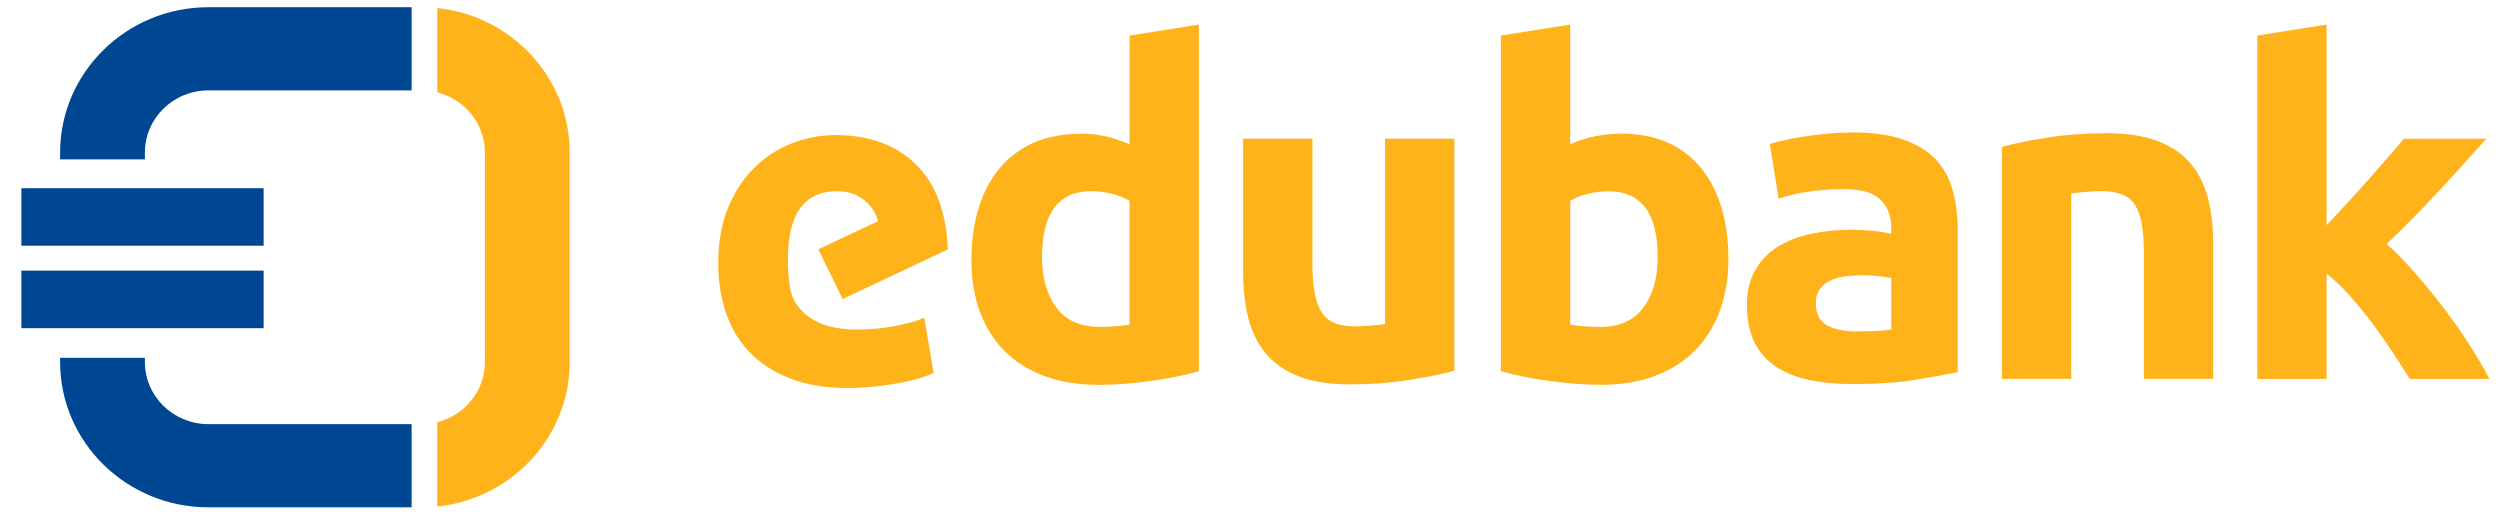
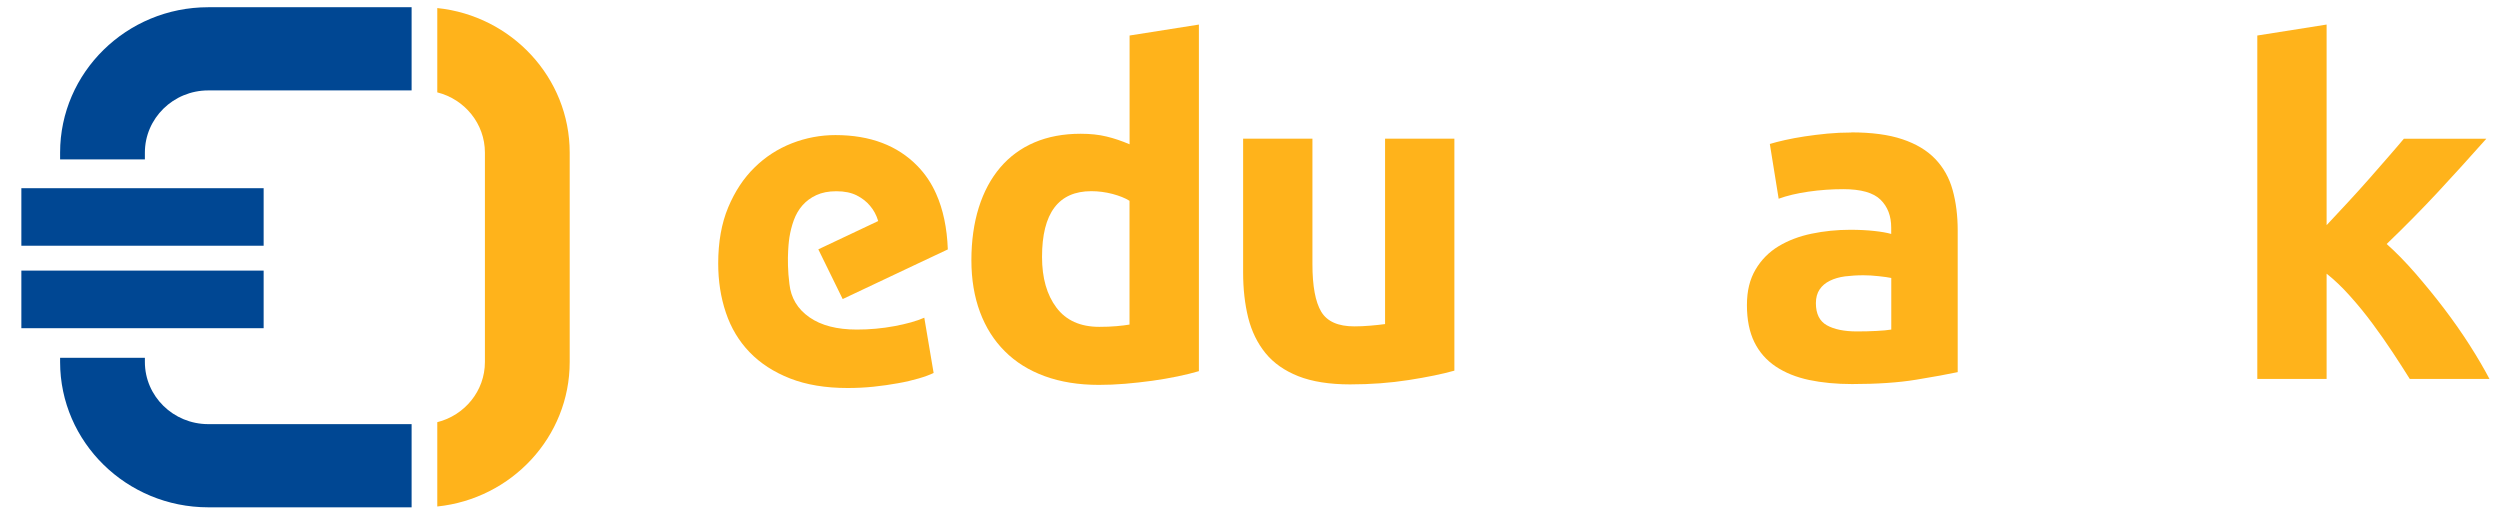
<svg xmlns="http://www.w3.org/2000/svg" width="149" height="31" viewBox="0 0 149 31" fill="none">
  <g clip-path="url(#clip0_3274_16923)">
    <path d="M26.062 0.48V5.505C27.692 5.914 28.901 7.369 28.901 9.096V21.576C28.901 23.303 27.692 24.753 26.062 25.162V30.187C30.492 29.729 33.954 26.043 33.954 21.576V9.096C33.954 4.629 30.492 0.939 26.062 0.48Z" fill="#FFB31B" />
    <path d="M8.635 21.575V21.323H3.582V21.575C3.582 26.352 7.545 30.236 12.412 30.236H24.532V25.278H12.412C10.328 25.278 8.635 23.617 8.635 21.575Z" fill="#004793" />
    <path d="M3.582 9.096V9.501H8.635V9.096C8.635 7.051 10.328 5.389 12.412 5.389H24.532V0.431H12.412C7.545 0.431 3.582 4.319 3.582 9.096Z" fill="#004793" />
    <path d="M15.713 11.216H1.273V14.646H15.713V11.216Z" fill="#004793" />
    <path d="M15.713 16.129H1.273V19.559H15.713V16.129Z" fill="#004793" />
    <path d="M71.454 22.121C71.083 22.229 70.658 22.336 70.178 22.435C69.698 22.534 69.193 22.621 68.666 22.695C68.14 22.766 67.601 22.828 67.058 22.873C66.51 22.919 65.988 22.939 65.491 22.939C64.291 22.939 63.217 22.766 62.274 22.423C61.331 22.08 60.535 21.584 59.891 20.939C59.242 20.295 58.749 19.514 58.408 18.6C58.067 17.683 57.895 16.654 57.895 15.509C57.895 14.365 58.042 13.303 58.337 12.365C58.632 11.431 59.057 10.637 59.613 9.985C60.169 9.332 60.846 8.832 61.651 8.489C62.455 8.146 63.373 7.972 64.409 7.972C64.982 7.972 65.495 8.026 65.95 8.137C66.405 8.245 66.86 8.402 67.323 8.6V2.117L71.454 1.464V22.121ZM62.105 15.315C62.105 16.567 62.392 17.576 62.965 18.336C63.537 19.096 64.388 19.48 65.516 19.48C65.887 19.48 66.228 19.468 66.544 19.439C66.86 19.41 67.117 19.381 67.319 19.344V11.968C67.058 11.803 66.721 11.671 66.308 11.559C65.891 11.451 65.47 11.394 65.045 11.394C63.087 11.394 62.105 12.7 62.105 15.311V15.315Z" fill="#FFB31B" />
    <path d="M86.677 22.092C85.973 22.291 85.068 22.477 83.96 22.65C82.853 22.824 81.686 22.91 80.465 22.91C79.244 22.91 78.196 22.745 77.374 22.419C76.553 22.092 75.901 21.634 75.421 21.043C74.941 20.452 74.599 19.749 74.393 18.935C74.191 18.117 74.09 17.22 74.09 16.241V8.266H78.221V15.749C78.221 17.055 78.398 17.997 78.747 18.58C79.097 19.162 79.754 19.452 80.718 19.452C81.013 19.452 81.329 19.439 81.661 19.41C81.994 19.381 82.289 19.352 82.55 19.315V8.266H86.681V22.092H86.677Z" fill="#FFB31B" />
-     <path d="M103.013 15.427C103.013 16.571 102.84 17.605 102.499 18.53C102.158 19.456 101.661 20.245 101.017 20.898C100.368 21.551 99.576 22.055 98.633 22.406C97.69 22.762 96.616 22.935 95.416 22.935C94.915 22.935 94.393 22.91 93.849 22.869C93.302 22.823 92.767 22.766 92.241 22.691C91.714 22.617 91.209 22.534 90.729 22.431C90.249 22.332 89.824 22.229 89.453 22.117V2.117L93.584 1.464V8.592C94.047 8.394 94.527 8.237 95.024 8.129C95.525 8.022 96.06 7.964 96.633 7.964C97.669 7.964 98.583 8.142 99.378 8.493C100.174 8.848 100.84 9.348 101.374 10.005C101.909 10.658 102.318 11.443 102.596 12.361C102.874 13.278 103.013 14.299 103.013 15.423V15.427ZM98.797 15.315C98.797 12.704 97.816 11.398 95.858 11.398C95.433 11.398 95.012 11.451 94.595 11.563C94.178 11.671 93.841 11.807 93.584 11.972V19.348C93.786 19.386 94.047 19.414 94.359 19.443C94.675 19.472 95.016 19.485 95.386 19.485C96.515 19.485 97.366 19.105 97.938 18.34C98.511 17.58 98.797 16.571 98.797 15.319V15.315Z" fill="#FFB31B" />
    <path d="M110.333 7.89C111.554 7.89 112.569 8.026 113.381 8.299C114.194 8.571 114.847 8.96 115.335 9.468C115.824 9.976 116.173 10.592 116.375 11.319C116.578 12.047 116.679 12.852 116.679 13.741V22.179C116.085 22.307 115.264 22.456 114.211 22.629C113.158 22.803 111.882 22.89 110.383 22.89C109.44 22.89 108.585 22.807 107.819 22.646C107.052 22.481 106.391 22.216 105.835 21.844C105.279 21.472 104.854 20.989 104.559 20.39C104.265 19.791 104.117 19.055 104.117 18.187C104.117 17.32 104.29 16.646 104.631 16.063C104.972 15.485 105.431 15.022 106.004 14.675C106.576 14.332 107.233 14.08 107.974 13.927C108.716 13.774 109.482 13.695 110.278 13.695C110.813 13.695 111.289 13.72 111.705 13.766C112.122 13.811 112.459 13.869 112.716 13.943V13.563C112.716 12.873 112.505 12.319 112.08 11.902C111.655 11.485 110.914 11.274 109.861 11.274C109.158 11.274 108.463 11.324 107.781 11.423C107.099 11.522 106.505 11.662 106.008 11.844L105.482 8.58C105.722 8.505 106.021 8.431 106.383 8.348C106.745 8.266 107.136 8.195 107.562 8.129C107.987 8.067 108.433 8.009 108.905 7.964C109.377 7.919 109.853 7.898 110.333 7.898V7.89ZM110.665 19.753C111.07 19.753 111.461 19.745 111.832 19.724C112.202 19.708 112.497 19.679 112.72 19.642V16.567C112.552 16.53 112.303 16.497 111.971 16.46C111.638 16.423 111.335 16.406 111.057 16.406C110.669 16.406 110.303 16.431 109.962 16.472C109.621 16.518 109.318 16.605 109.061 16.733C108.8 16.861 108.598 17.03 108.45 17.249C108.303 17.468 108.227 17.741 108.227 18.067C108.227 18.704 108.446 19.142 108.88 19.386C109.314 19.629 109.912 19.753 110.669 19.753H110.665Z" fill="#FFB31B" />
-     <path d="M119.317 8.758C120.02 8.559 120.925 8.373 122.033 8.2C123.14 8.026 124.307 7.939 125.528 7.939C126.749 7.939 127.798 8.101 128.619 8.415C129.44 8.733 130.093 9.179 130.573 9.762C131.053 10.344 131.394 11.03 131.6 11.832C131.802 12.63 131.903 13.518 131.903 14.497V22.58H127.772V14.989C127.772 13.683 127.596 12.758 127.246 12.212C126.896 11.667 126.24 11.394 125.275 11.394C124.98 11.394 124.665 11.406 124.332 11.435C123.999 11.464 123.705 11.493 123.443 11.53V22.58H119.312V8.758H119.317Z" fill="#FFB31B" />
    <path d="M138.675 13.41C139.079 12.976 139.5 12.526 139.934 12.059C140.367 11.592 140.788 11.125 141.193 10.666C141.597 10.208 141.98 9.77 142.342 9.352C142.704 8.939 143.012 8.575 143.269 8.27H148.183C147.202 9.373 146.246 10.431 145.311 11.435C144.376 12.439 143.357 13.476 142.245 14.543C142.801 15.034 143.374 15.621 143.964 16.299C144.553 16.98 145.13 17.683 145.682 18.41C146.233 19.137 146.743 19.865 147.206 20.592C147.669 21.319 148.057 21.985 148.372 22.584H143.622C143.328 22.113 142.991 21.588 142.612 21.014C142.233 20.439 141.833 19.869 141.408 19.295C140.982 18.72 140.536 18.171 140.064 17.646C139.593 17.117 139.129 16.675 138.666 16.311V22.584H134.535V2.117L138.666 1.464V13.406L138.675 13.41Z" fill="#FFB31B" />
    <path d="M47.049 16.923C47.138 17.758 47.538 18.419 48.241 18.91C48.94 19.398 49.883 19.642 51.067 19.642C51.825 19.642 52.57 19.576 53.303 19.439C54.031 19.303 54.629 19.138 55.088 18.935L55.644 22.229C55.421 22.336 55.126 22.448 54.755 22.555C54.385 22.662 53.977 22.762 53.522 22.84C53.071 22.923 52.583 22.993 52.069 23.047C51.551 23.101 51.033 23.125 50.515 23.125C49.201 23.125 48.06 22.935 47.087 22.555C46.119 22.175 45.314 21.654 44.674 20.989C44.038 20.328 43.567 19.543 43.264 18.638C42.956 17.729 42.805 16.749 42.805 15.7C42.805 14.427 43.003 13.315 43.398 12.365C43.798 11.41 44.321 10.617 44.969 9.985C45.613 9.348 46.359 8.869 47.201 8.538C48.039 8.212 48.906 8.051 49.791 8.051C51.862 8.051 53.501 8.671 54.701 9.914C55.147 10.377 55.514 10.919 55.791 11.543C56.208 12.472 56.444 13.58 56.49 14.865L54.709 15.704L50.224 17.824L48.772 14.861L52.338 13.175C52.338 13.175 52.334 13.154 52.33 13.142C52.229 12.811 52.073 12.522 51.858 12.27C51.648 12.014 51.378 11.807 51.054 11.642C50.73 11.481 50.33 11.398 49.85 11.398C49.37 11.398 48.991 11.476 48.654 11.629C48.321 11.782 48.047 11.989 47.824 12.241C47.601 12.497 47.433 12.79 47.31 13.125C47.188 13.46 47.104 13.803 47.049 14.146C47.049 14.146 46.847 15.369 47.049 16.923Z" fill="#FFB31B" />
  </g>
  <defs>
    <clipPath id="clip0_3274_16923">
      <rect width="147.107" height="29.806" fill="white" transform="translate(1.273 0.431)" />
    </clipPath>
  </defs>
</svg>